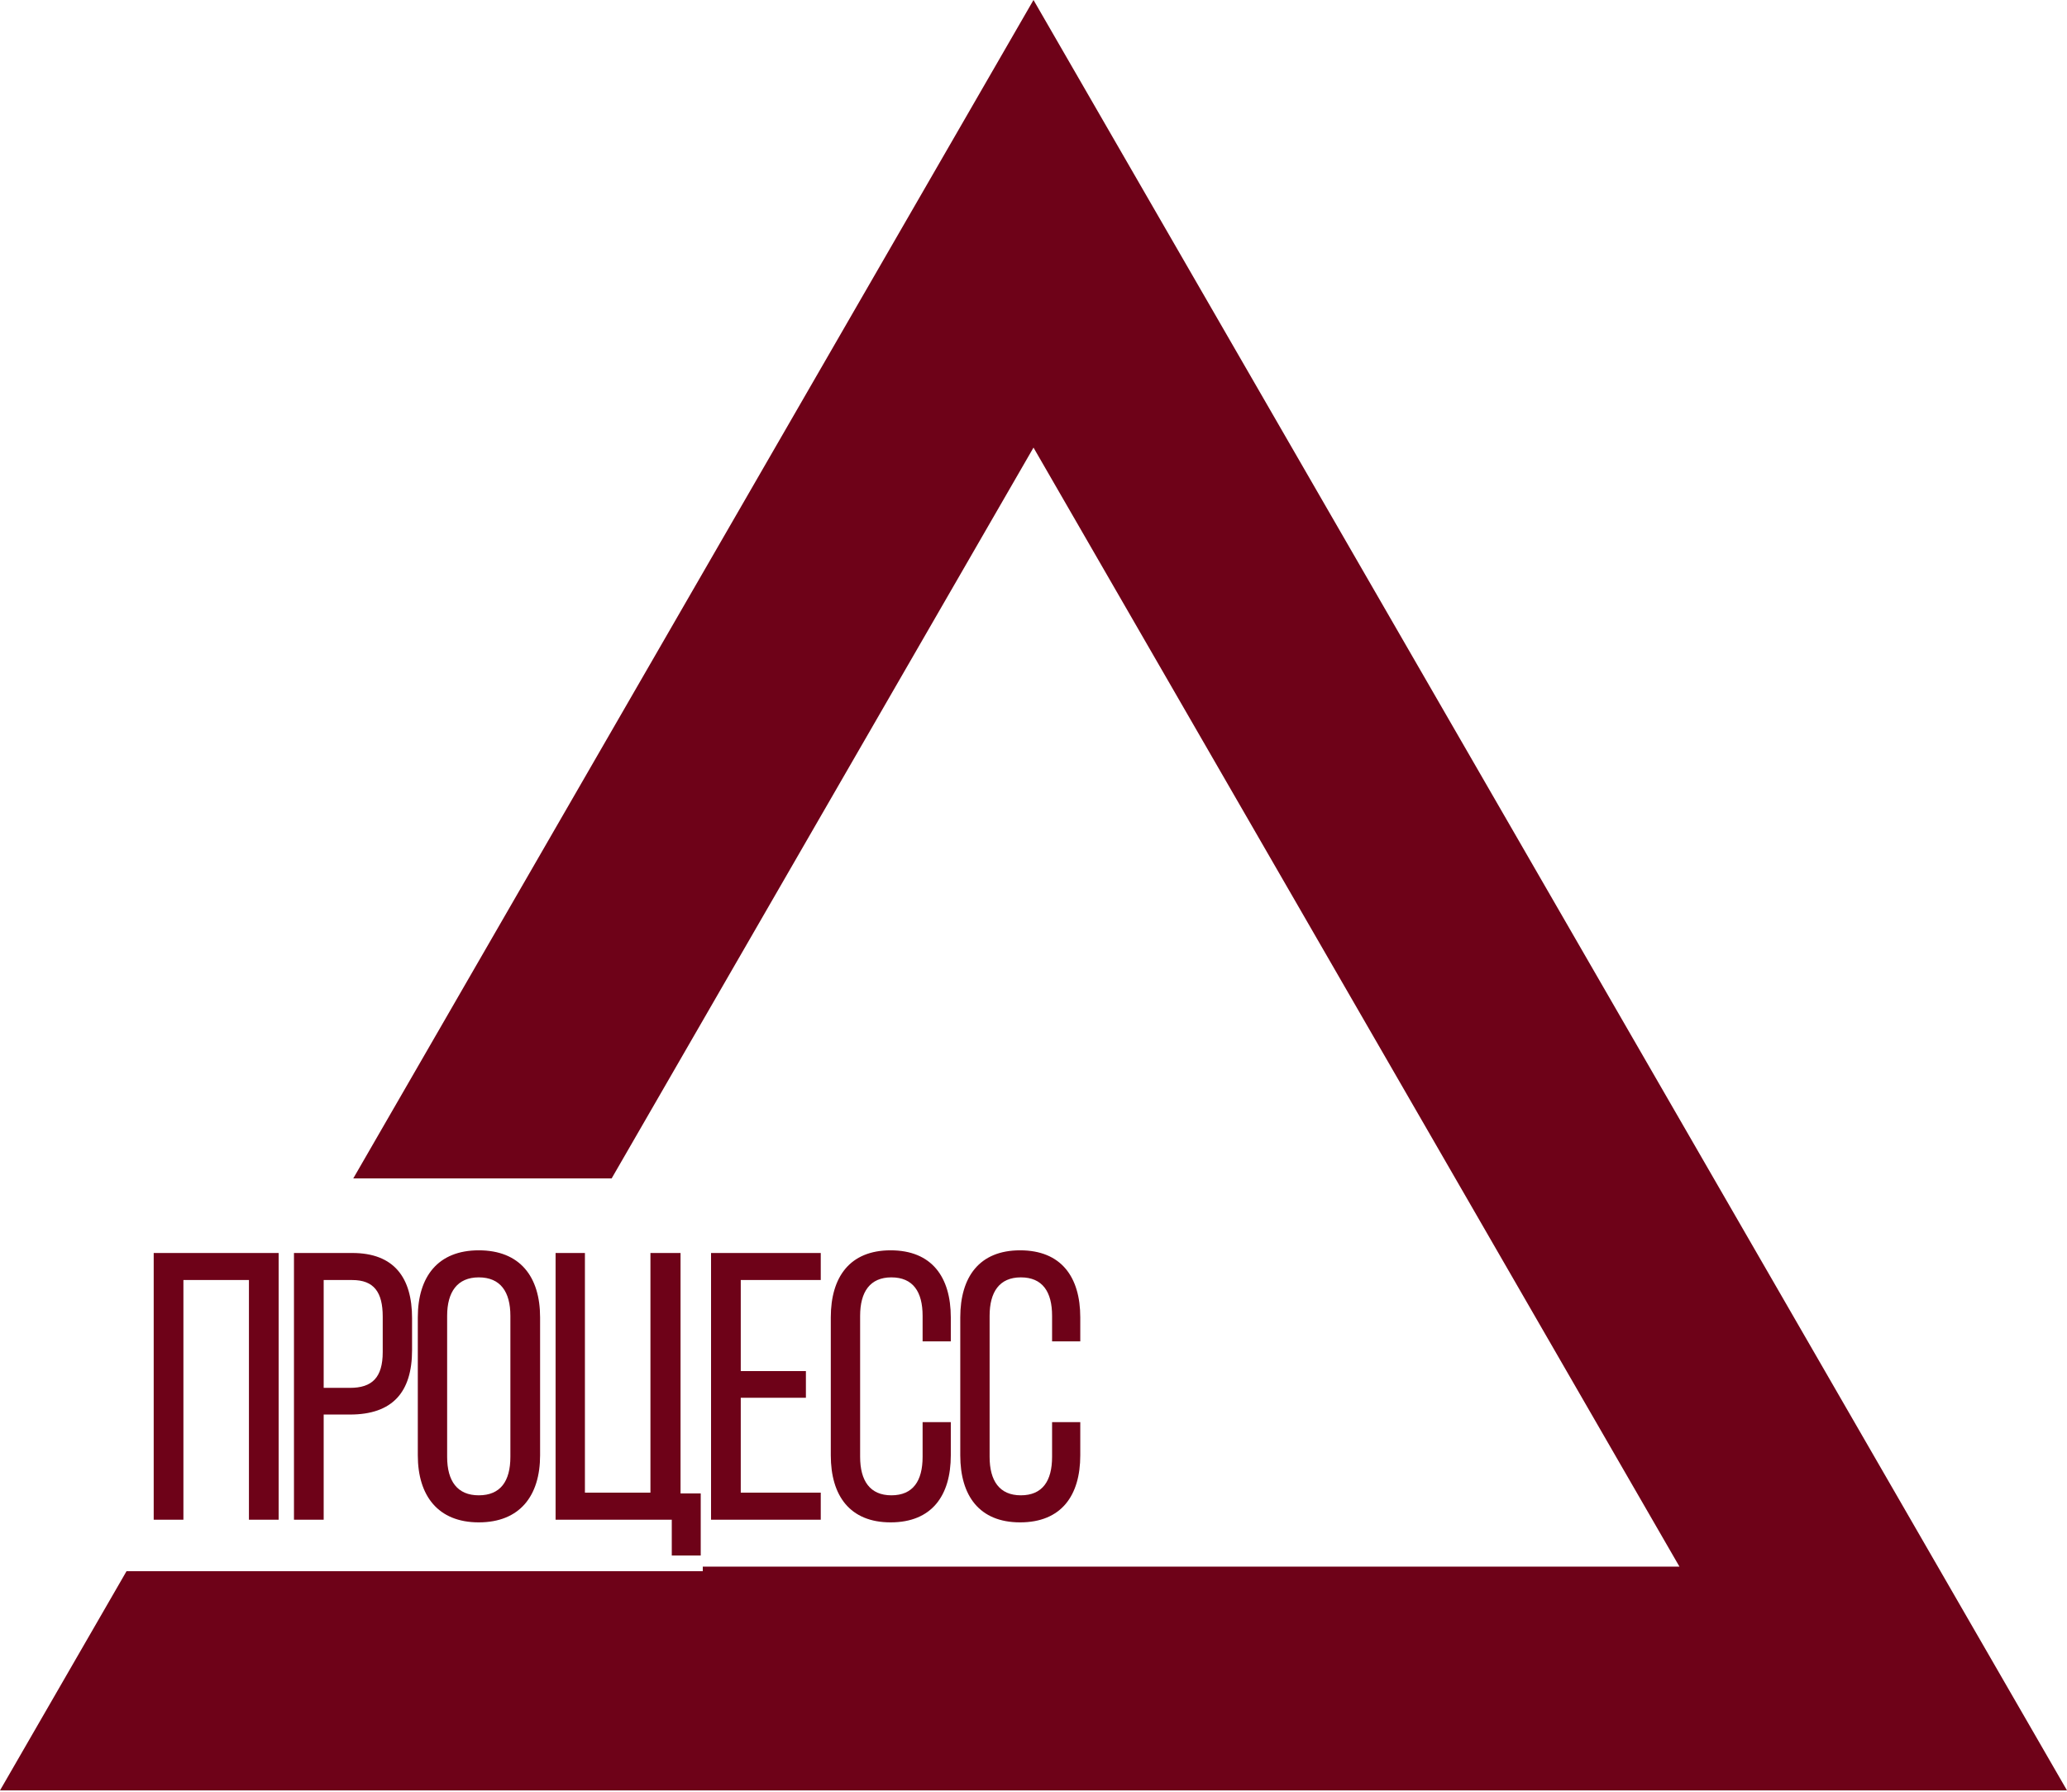
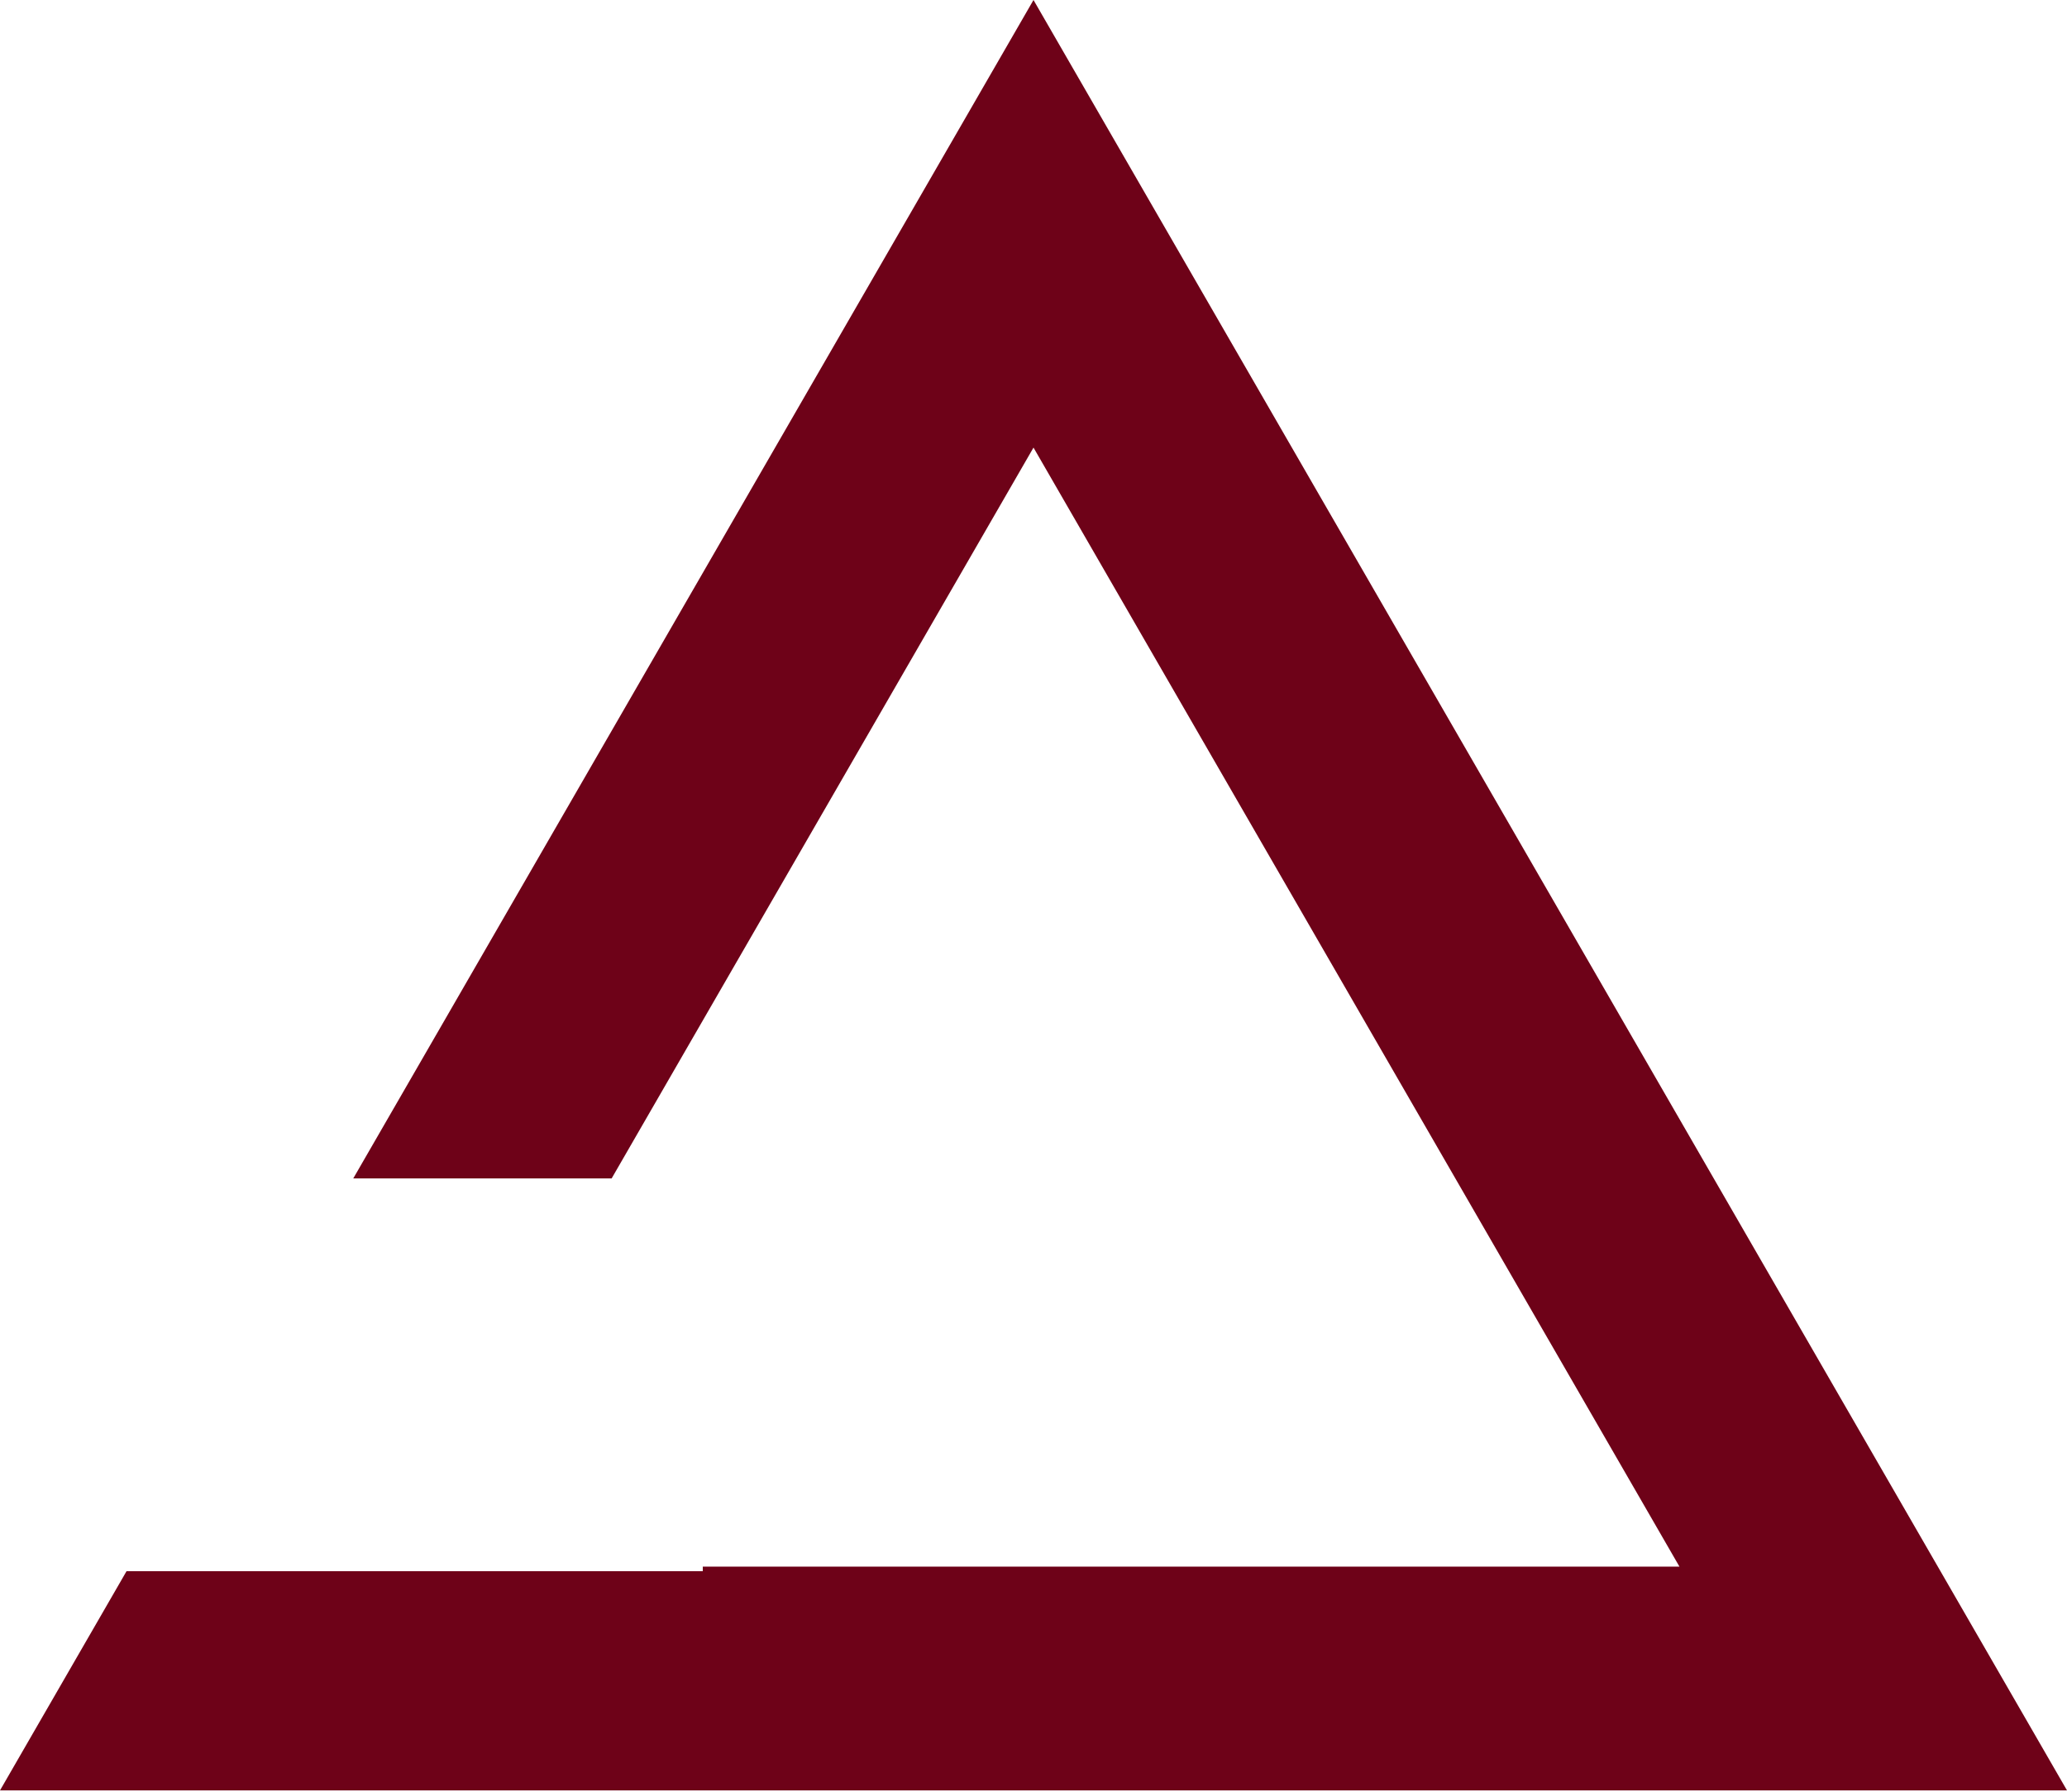
<svg xmlns="http://www.w3.org/2000/svg" width="300" height="260" viewBox="0 0 300 260" fill="none">
-   <path d="M36.13 185.748H26.62V220.526H22.308V181.823H40.443V220.526H36.13V185.748ZM42.666 181.823H51.125C57.207 181.823 59.806 185.416 59.806 191.277V195.922C59.806 202.059 56.931 205.266 50.793 205.266H46.978V220.526H42.666V181.823ZM46.978 201.395H50.793C54 201.395 55.548 199.902 55.548 196.198V191.056C55.548 187.518 54.277 185.748 51.125 185.748H46.978V201.395ZM60.64 211.182V191.167C60.64 185.251 63.571 181.436 69.487 181.436C75.458 181.436 78.388 185.251 78.388 191.167V211.182C78.388 217.042 75.458 220.913 69.487 220.913C63.571 220.913 60.64 217.042 60.64 211.182ZM64.897 190.945V211.403C64.897 214.941 66.39 216.987 69.487 216.987C72.638 216.987 74.076 214.941 74.076 211.403V190.945C74.076 187.462 72.638 185.361 69.487 185.361C66.39 185.361 64.897 187.462 64.897 190.945ZM101.703 225.723H97.501V220.526H80.637V181.823H84.894V216.6H94.404V181.823H98.772V216.711H101.703V225.723ZM107.512 198.963H116.967V202.833H107.512V216.6H119.123V220.526H103.2V181.823H119.123V185.748H107.512V198.963ZM129.261 181.436C135.232 181.436 137.997 185.306 137.997 191.167V194.65H133.905V190.945C133.905 187.462 132.523 185.361 129.371 185.361C126.275 185.361 124.837 187.462 124.837 190.945V211.403C124.837 214.886 126.275 216.987 129.371 216.987C132.523 216.987 133.905 214.886 133.905 211.403V206.371H137.997V211.182C137.997 217.042 135.232 220.913 129.261 220.913C123.345 220.913 120.58 217.042 120.58 211.182V191.167C120.58 185.306 123.345 181.436 129.261 181.436ZM148.053 181.436C154.024 181.436 156.789 185.306 156.789 191.167V194.65H152.697V190.945C152.697 187.462 151.315 185.361 148.163 185.361C145.067 185.361 143.63 187.462 143.63 190.945V211.403C143.63 214.886 145.067 216.987 148.163 216.987C151.315 216.987 152.697 214.886 152.697 211.403V206.371H156.789V211.182C156.789 217.042 154.024 220.913 148.053 220.913C142.137 220.913 139.372 217.042 139.372 211.182V191.167C139.372 185.306 142.137 181.436 148.053 181.436Z" fill="#6E0218" />
  <path d="M300 259.808H0L18.364 228H102V227.332H243.75L150 64.952L88.773 171H51.273L150 0L300 259.808Z" fill="#6E0218" />
</svg>